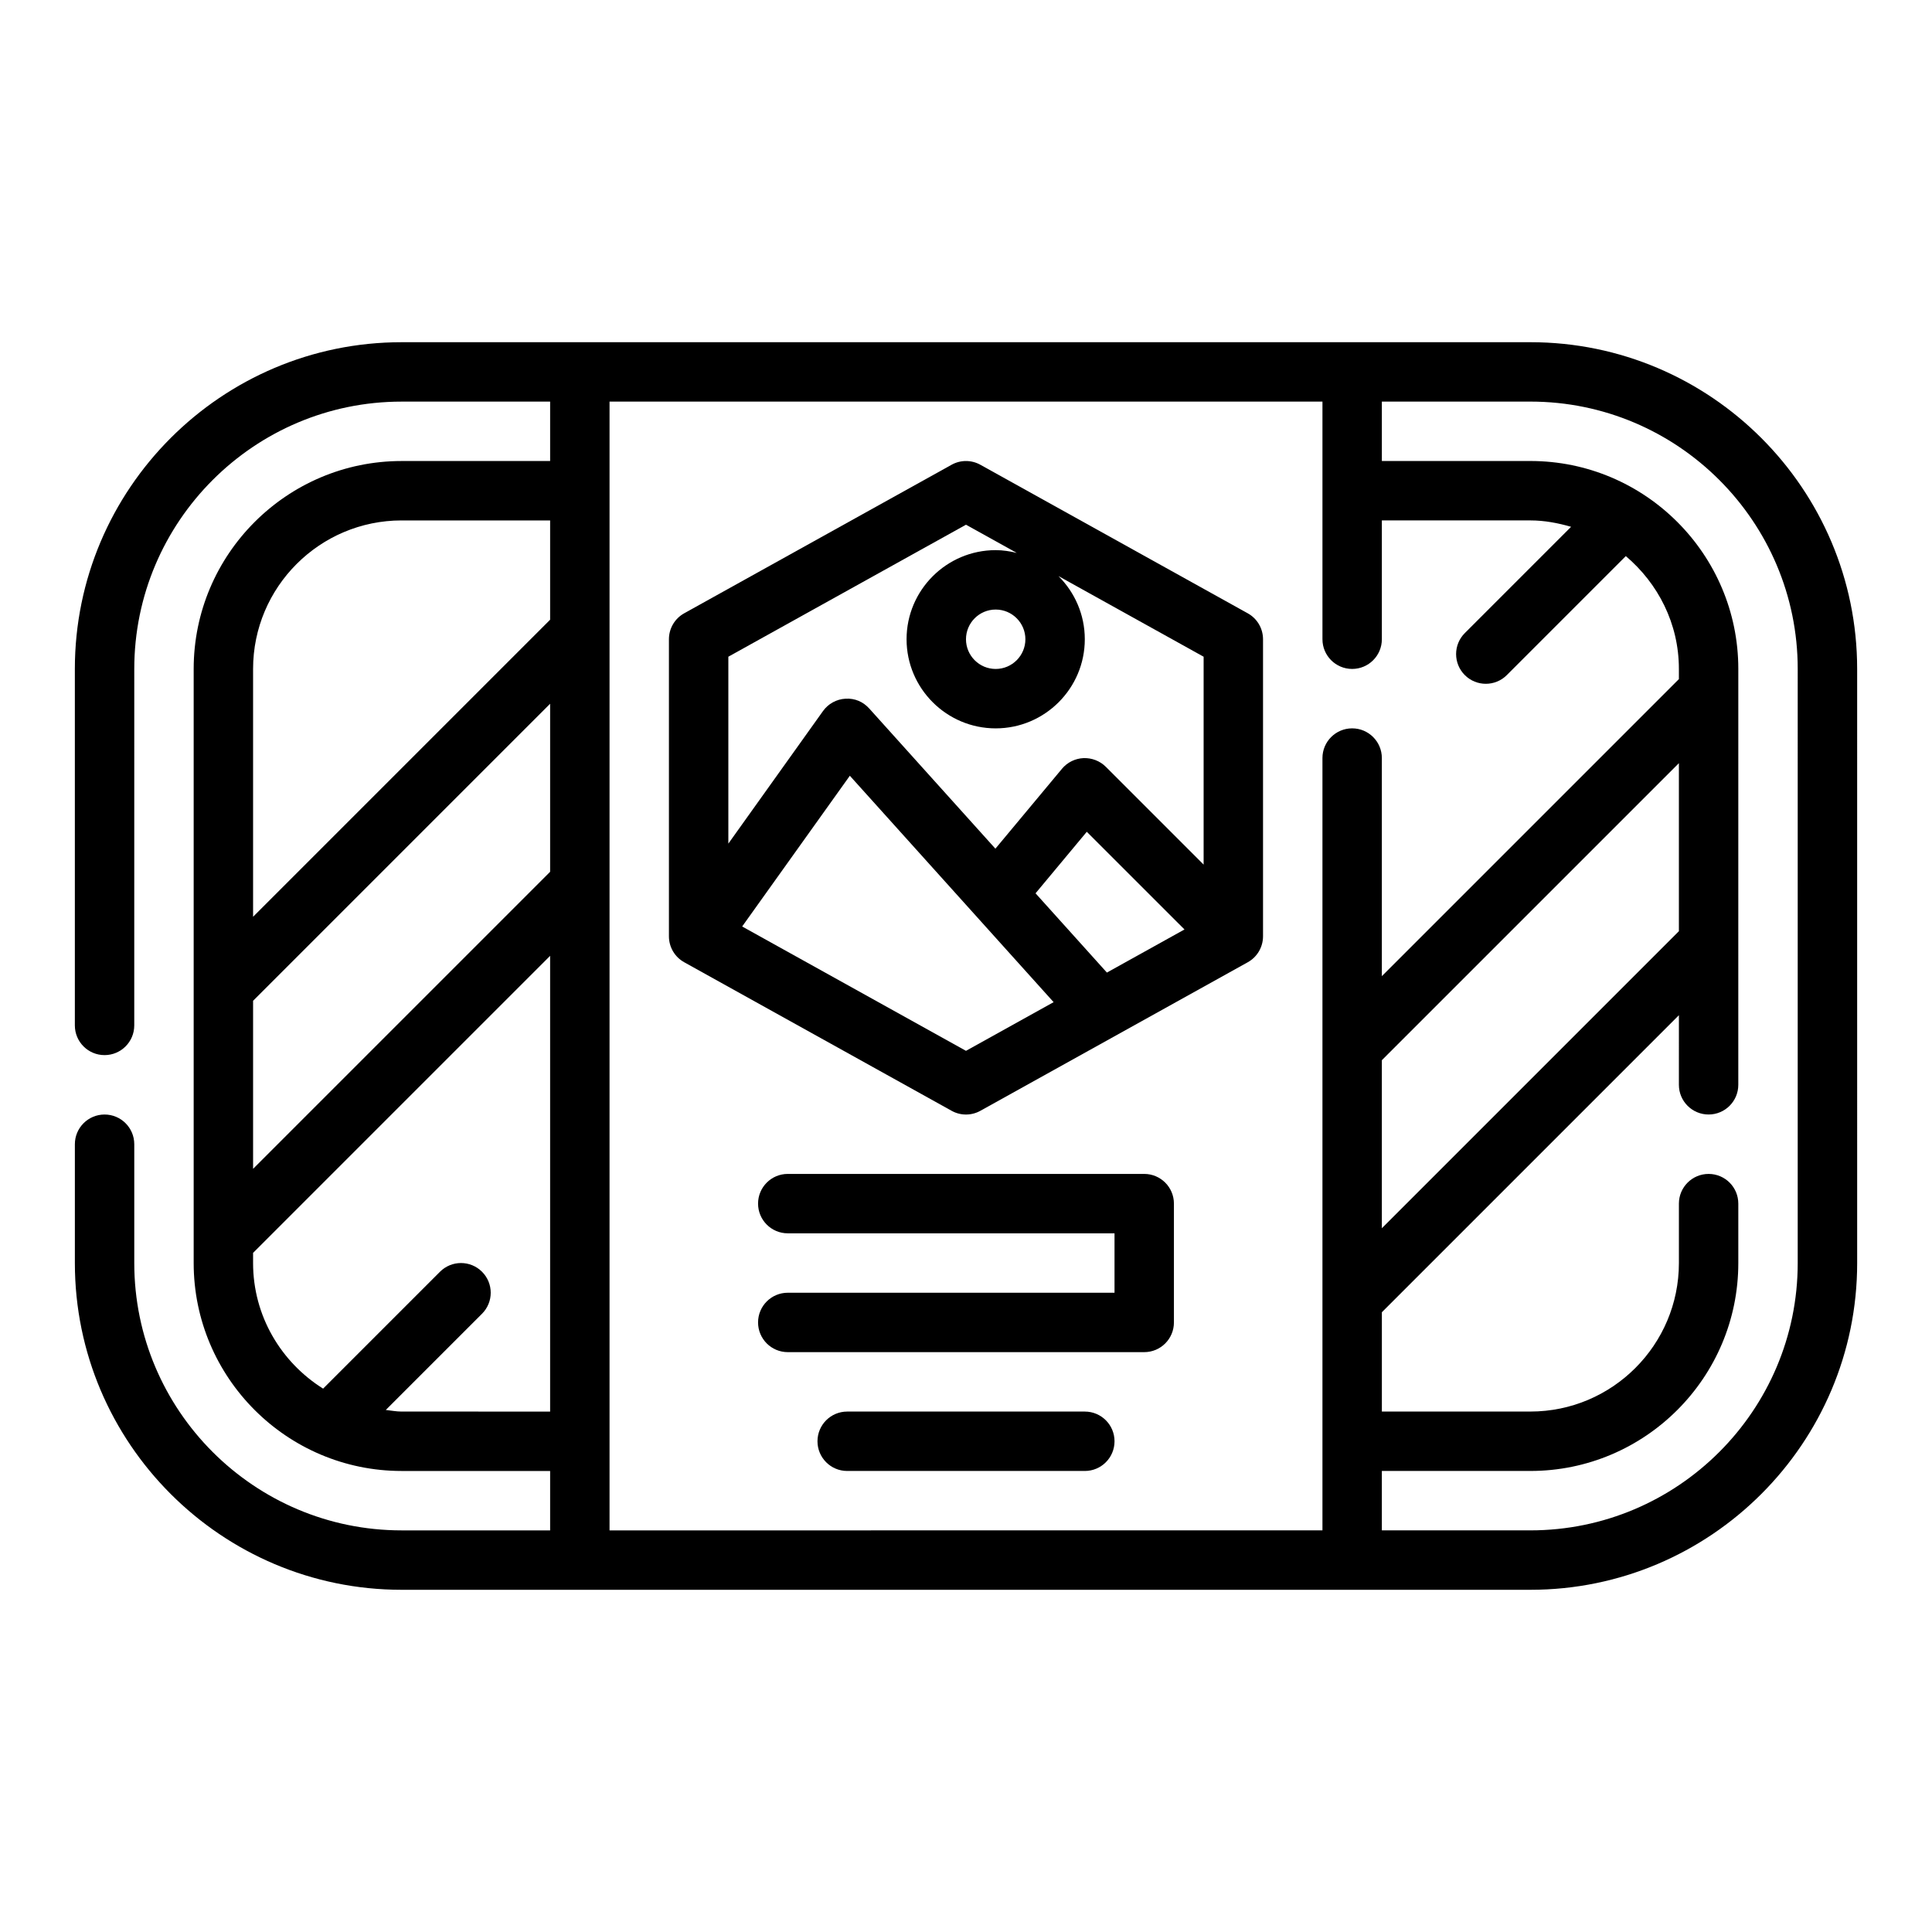
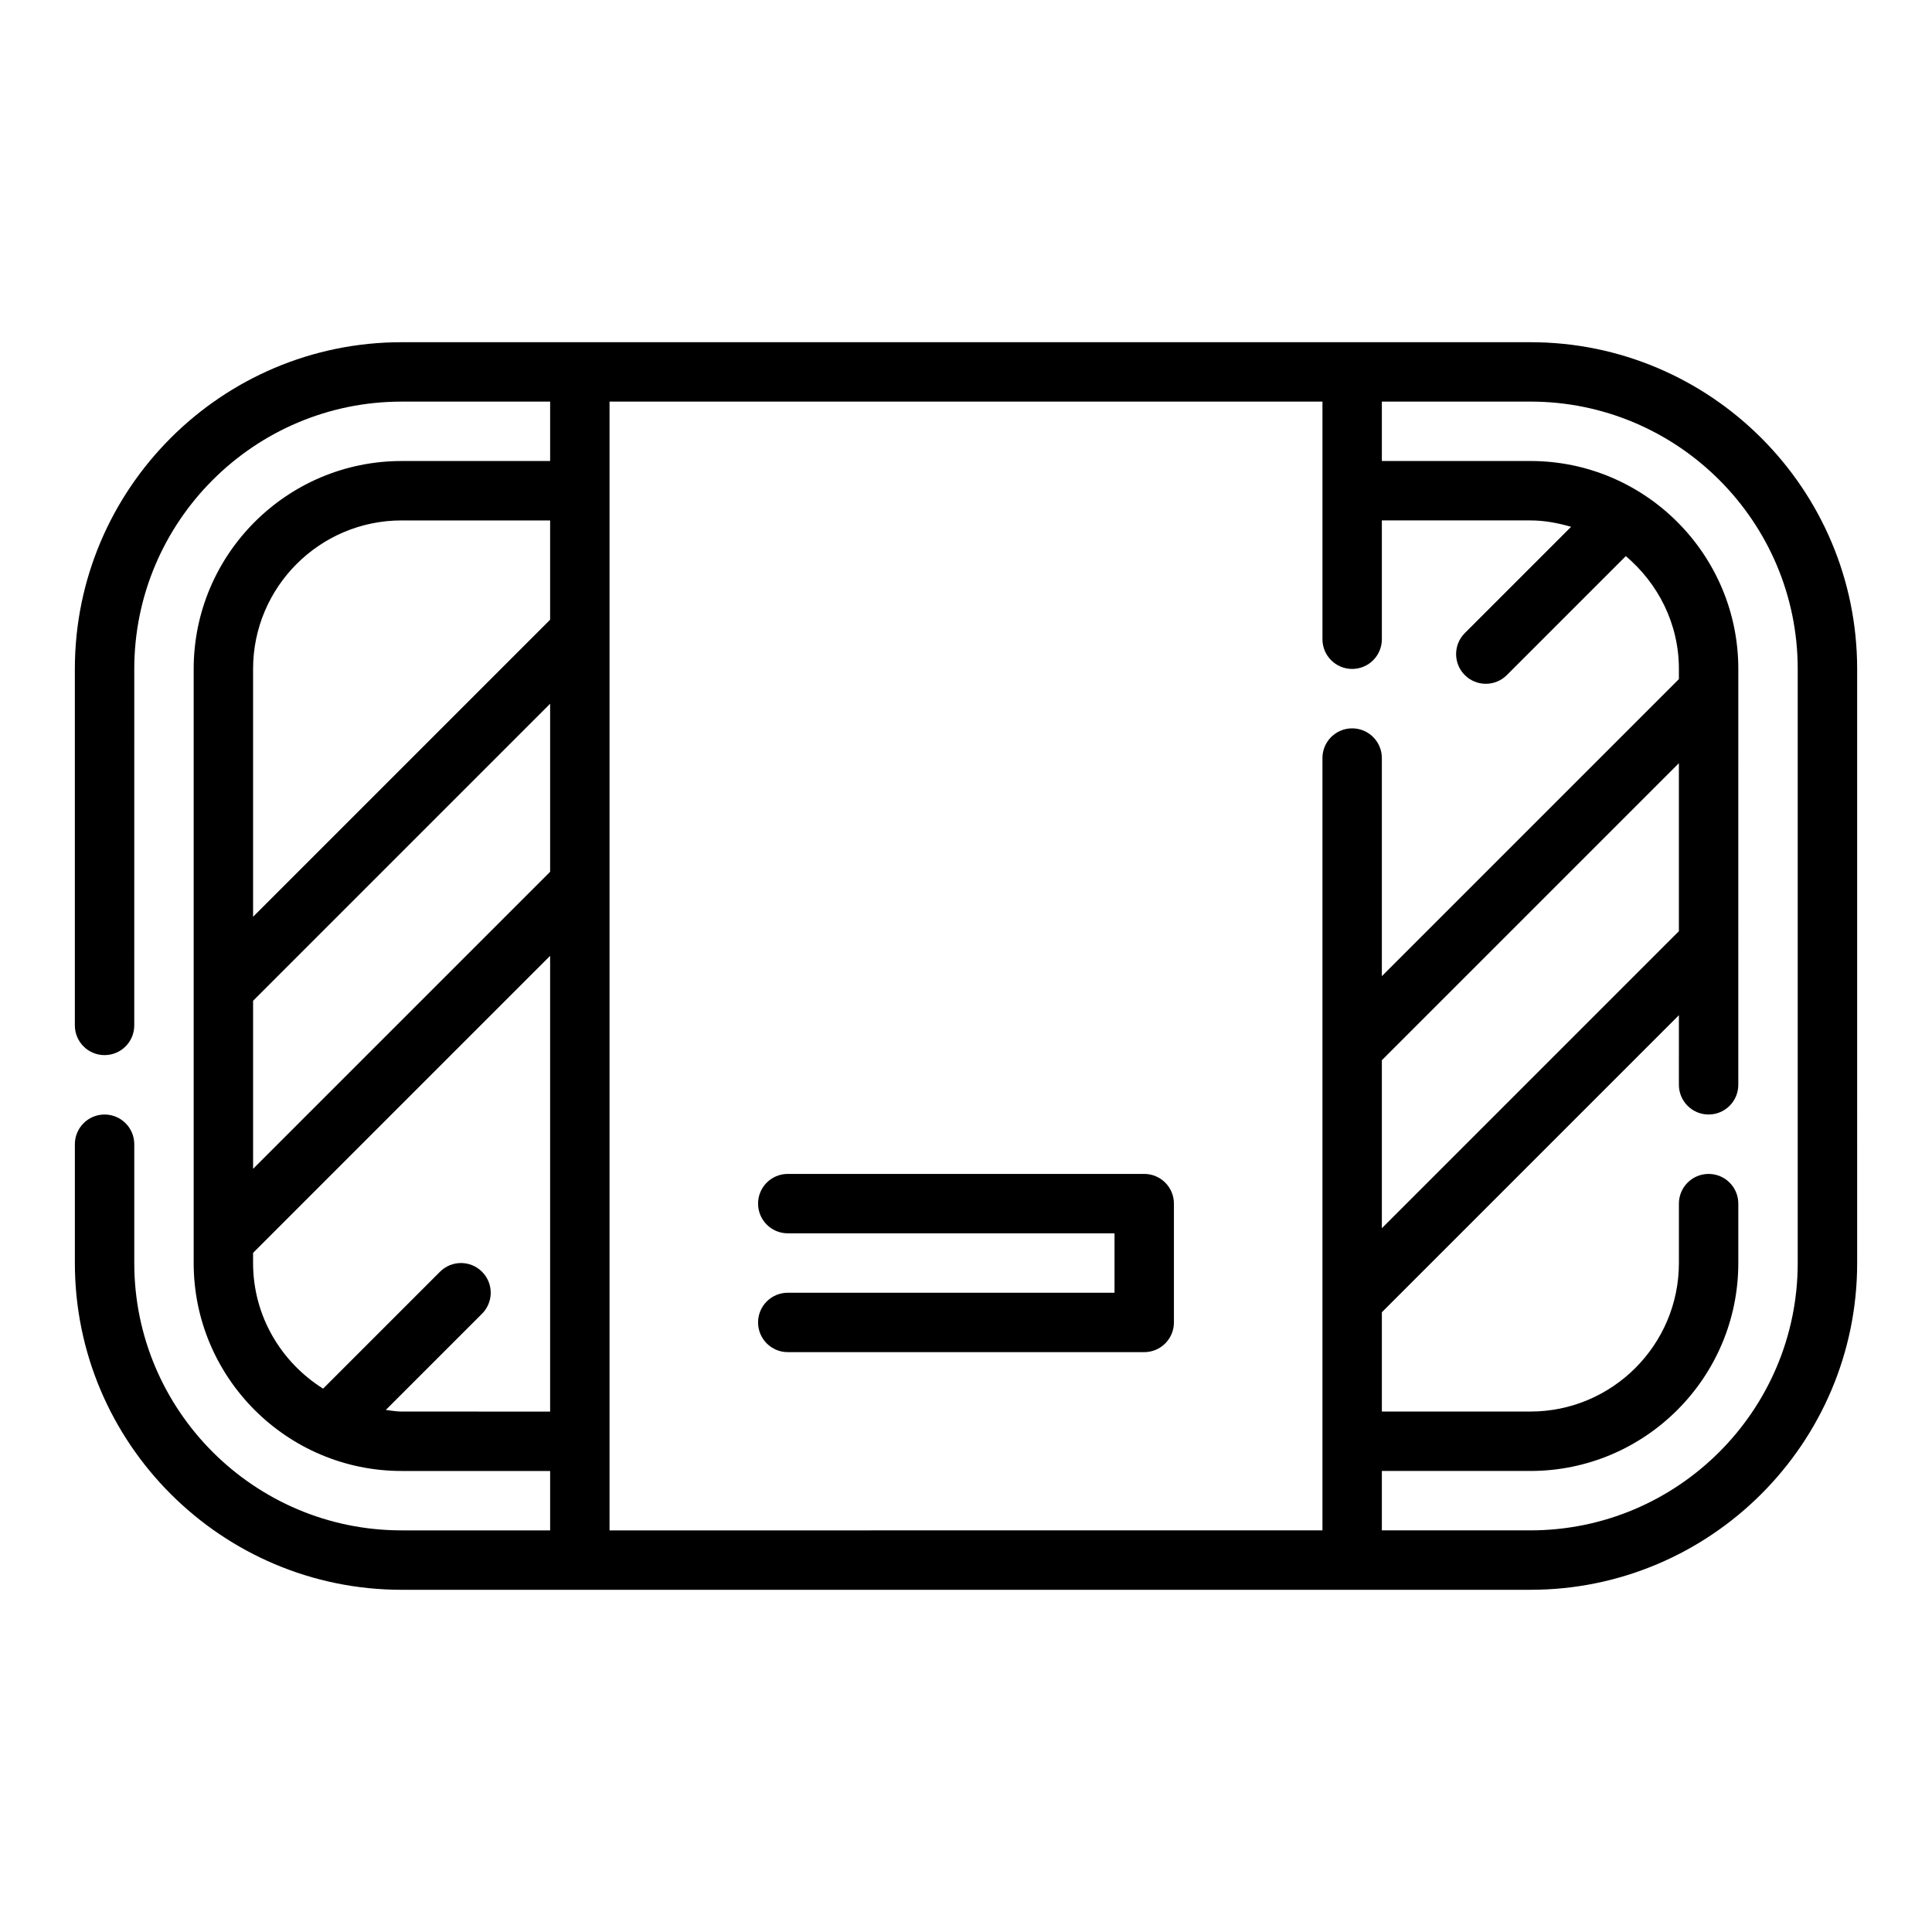
<svg xmlns="http://www.w3.org/2000/svg" fill="#000000" width="800px" height="800px" version="1.1" viewBox="144 144 512 512">
  <g>
    <path d="m549.57 234.69h-299.14c-47.742 0-86.594 38.848-86.594 86.59v94.465c0 4.344 3.519 7.871 7.871 7.871 4.352 0 7.871-3.527 7.871-7.871l0.004-94.465c0-39.062 31.781-70.848 70.848-70.848h39.359v15.742h-39.359c-30.379 0-55.105 24.719-55.105 55.105v157.44c0 30.387 24.727 55.105 55.105 55.105h39.359v15.742h-39.359c-39.07 0-70.848-31.789-70.848-70.848v-31.488c0-4.344-3.519-7.871-7.871-7.871-4.352 0-7.871 3.527-7.871 7.871v31.488c0 47.742 38.848 86.594 86.594 86.594h299.14c47.742 0 86.594-38.848 86.594-86.594l-0.004-157.44c0-47.742-38.848-86.59-86.594-86.59zm-338.5 174.53 78.719-78.719v44.531l-78.719 78.719zm39.359-127.3h39.359v26.316l-78.719 78.719v-65.676c0-21.703 17.656-39.359 39.359-39.359zm0 236.16c-1.434 0-2.793-0.277-4.188-0.426l25.496-25.496c3.078-3.078 3.078-8.055 0-11.133-3.078-3.078-8.055-3.078-11.133 0l-30.977 30.977c-11.098-6.965-18.559-19.23-18.559-33.281v-2.699l78.719-78.719v120.78zm55.105 31.488v-299.14h188.93v62.977c0 4.344 3.519 7.871 7.871 7.871 4.352 0 7.871-3.527 7.871-7.871v-31.488h39.359c3.769 0 7.336 0.699 10.793 1.691l-28.168 28.168c-3.078 3.078-3.078 8.055 0 11.133 1.535 1.535 3.551 2.305 5.566 2.305 2.016 0 4.031-0.77 5.566-2.305l31.535-31.535c8.527 7.223 14.066 17.875 14.066 29.902v2.699l-78.719 78.719v-57.801c0-4.344-3.519-7.871-7.871-7.871-4.352 0-7.871 3.527-7.871 7.871v204.67zm283.39-158.79-78.719 78.719v-44.531l78.719-78.719zm31.488 87.938c0 39.062-31.781 70.848-70.848 70.848h-39.359v-15.742h39.359c30.379 0 55.105-24.719 55.105-55.105v-15.742c0-4.344-3.519-7.871-7.871-7.871-4.352 0-7.871 3.527-7.871 7.871v15.742c0 21.703-17.656 39.359-39.359 39.359h-39.359v-26.316l78.719-78.719-0.004 18.445c0 4.344 3.519 7.871 7.871 7.871s7.871-3.527 7.871-7.871l0.004-110.21c0-30.387-24.727-55.105-55.105-55.105h-39.359v-15.742h39.359c39.07 0 70.848 31.789 70.848 70.848z" />
    <path d="m447.23 455.1h-94.465c-4.352 0-7.871 3.527-7.871 7.871s3.519 7.871 7.871 7.871h86.594v15.742l-86.594 0.004c-4.352 0-7.871 3.527-7.871 7.871s3.519 7.871 7.871 7.871h94.465c4.352 0 7.871-3.527 7.871-7.871v-31.488c0-4.344-3.519-7.871-7.871-7.871z" />
-     <path d="m431.49 518.08h-62.977c-4.352 0-7.871 3.527-7.871 7.871s3.519 7.871 7.871 7.871h62.977c4.352 0 7.871-3.527 7.871-7.871s-3.519-7.871-7.871-7.871z" />
-     <path d="m474.66 306.53-70.848-39.359c-2.371-1.324-5.273-1.324-7.644 0l-70.848 39.359c-2.496 1.383-4.047 4.019-4.047 6.879v78.719c0 2.859 1.551 5.496 4.055 6.879l70.848 39.359c1.184 0.664 2.504 0.996 3.82 0.996s2.637-0.332 3.816-0.992l70.848-39.359c2.504-1.387 4.055-4.023 4.055-6.883v-78.719c0-2.859-1.551-5.496-4.055-6.879zm-74.664-23.477 13.461 7.477c-1.805-0.438-3.652-0.738-5.59-0.738-13.02 0-23.617 10.598-23.617 23.617s10.598 23.617 23.617 23.617c13.02 0 23.617-10.598 23.617-23.617 0-6.543-2.676-12.461-6.984-16.742l38.473 21.371v55.09l-25.922-25.922c-1.559-1.559-3.723-2.379-5.918-2.297-2.211 0.102-4.281 1.125-5.699 2.824l-17.641 21.176-33.434-37.148c-1.598-1.77-3.777-2.746-6.297-2.598-2.387 0.133-4.574 1.34-5.961 3.281l-25.082 35.125v-49.531zm15.742 30.355c0 4.336-3.527 7.871-7.871 7.871s-7.871-3.535-7.871-7.871 3.527-7.871 7.871-7.871 7.871 3.535 7.871 7.871zm42.164 76.91-20.562 11.422-18.91-21.004 13.578-16.305zm-57.906 32.164-59.316-32.953 28.535-39.949 54.004 60z" />
  </g>
</svg>